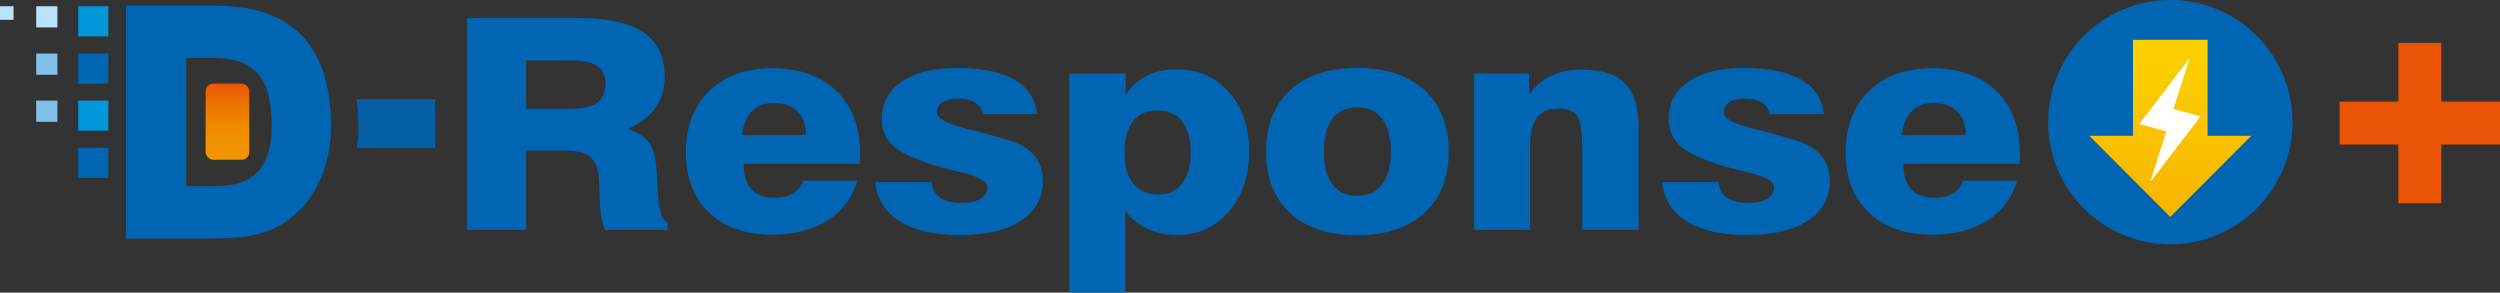
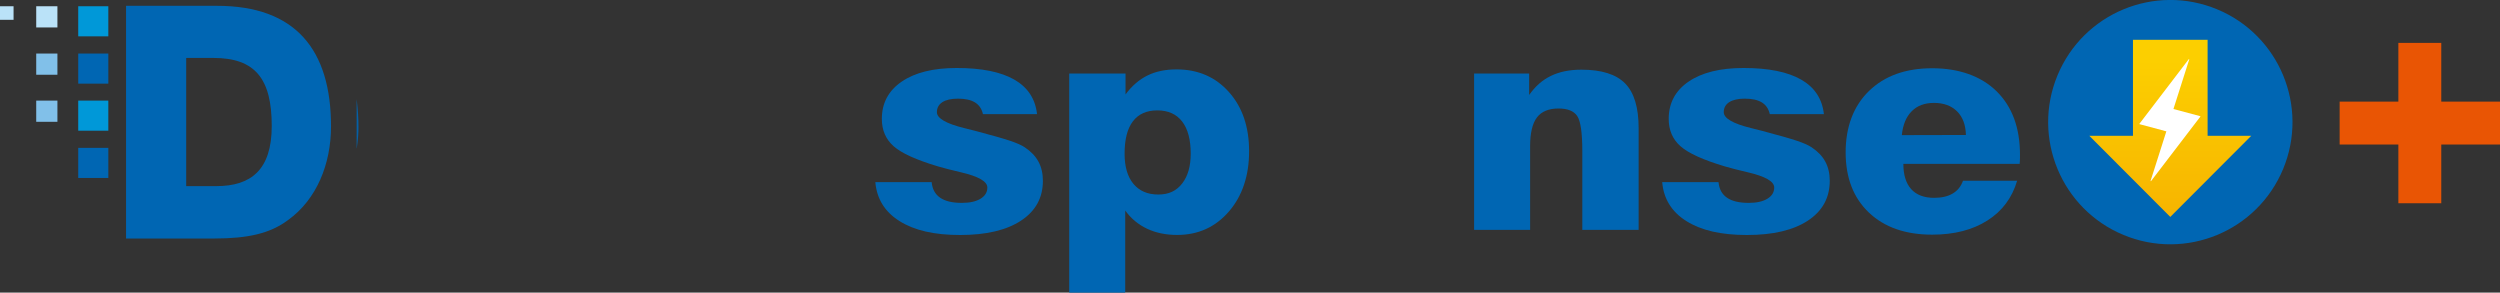
<svg xmlns="http://www.w3.org/2000/svg" id="_レイヤー_1" data-name="レイヤー 1" viewBox="0 0 1162.98 136.12">
  <rect x="0" y="0" width="1162.98" height="136.12" fill="#333333" stroke="none" />
  <defs>
    <linearGradient id="_名称未設定グラデーション_24" data-name="名称未設定グラデーション 24" x1="105.8" y1="74.33" x2="105.8" y2="38.88" gradientUnits="userSpaceOnUse">
      <stop offset="0" stop-color="#f29600" />
      <stop offset=".25" stop-color="#f19200" />
      <stop offset=".5" stop-color="#ef8600" />
      <stop offset=".74" stop-color="#ed7202" />
      <stop offset=".98" stop-color="#e95703" />
      <stop offset="1" stop-color="#e95504" />
    </linearGradient>
    <linearGradient id="_名称未設定グラデーション_30" data-name="名称未設定グラデーション 30" x1="1009.6" y1="19.8" x2="1009.6" y2="101.48" gradientUnits="userSpaceOnUse">
      <stop offset=".1" stop-color="#fccf00" />
      <stop offset="1" stop-color="#f7b400" />
    </linearGradient>
  </defs>
  <path d="m1135.66,94.55h-19.96v-27.32h-27.32v-19.96h27.32v-27.32h19.96v27.32h27.32v19.96h-27.32v27.32Z" style="fill: #e95504; stroke-width: 0px;" />
  <g>
    <g>
-       <path d="m217.19,106.95V8.39h51.89c13.74,0,23.86,2.23,30.36,6.69,6.5,4.46,9.75,11.37,9.75,20.74,0,5.53-1.39,10.27-4.16,14.22-2.77,3.95-7.08,7.26-12.92,9.94,4.76,1.65,8.12,3.89,10.08,6.72,1.96,2.83,3.09,7.82,3.39,14.95.15,2.01.29,4.71.44,8.1.34,7.94,1.84,12.54,4.49,13.78v3.41h-29.07c-1.42-3.48-2.23-8.25-2.43-14.32-.2-6.07-.39-9.88-.59-11.44-.44-3.84-1.87-6.65-4.27-8.43-2.4-1.78-6.01-2.68-10.82-2.68h-18.55v36.87h-27.6Zm27.6-56.34h20.68c5.59,0,9.7-.94,12.33-2.81,2.62-1.87,3.94-4.86,3.94-8.97,0-3.61-1.28-6.3-3.83-8.06-2.55-1.76-6.45-2.64-11.7-2.64h-21.42v22.48Z" style="fill: #0066b3; stroke-width: 0px;" />
-       <path d="m373.68,84.07h25.17c-2.35,7.99-6.98,14.16-13.87,18.53-6.89,4.37-15.44,6.56-25.65,6.56-12.41,0-22.23-3.42-29.44-10.27-7.21-6.85-10.82-16.18-10.82-28s3.63-21.58,10.89-28.6c7.26-7.03,17.05-10.54,29.37-10.54s22.69,3.57,29.95,10.71c7.26,7.14,10.89,16.99,10.89,29.57,0,1.16-.01,2.04-.04,2.64-.03.6-.06,1.13-.11,1.57h-54.1c0,5.13,1.21,9.04,3.64,11.74,2.43,2.7,6,4.05,10.71,4.05,3.48,0,6.35-.67,8.61-2.01,2.26-1.34,3.85-3.32,4.78-5.95Zm-28.48-21.21l29.81-.07c-.1-4.68-1.46-8.34-4.09-10.97-2.63-2.63-6.22-3.95-10.78-3.95-4.32,0-7.76,1.29-10.34,3.88-2.58,2.59-4.11,6.29-4.6,11.11Z" style="fill: #0066b3; stroke-width: 0px;" />
      <path d="m407.2,84.74h26.2c.29,3.21,1.61,5.62,3.94,7.23,2.33,1.61,5.7,2.41,10.12,2.41,3.68,0,6.57-.65,8.69-1.94,2.11-1.29,3.16-3.03,3.16-5.22,0-2.81-4.12-5.17-12.36-7.09-4.42-1.03-7.97-1.94-10.67-2.74-10.01-2.99-16.85-6.1-20.53-9.33-3.68-3.23-5.52-7.48-5.52-12.75,0-7.36,3.09-13.15,9.27-17.36,6.18-4.22,14.69-6.32,25.54-6.32,11.58,0,20.51,1.8,26.79,5.39,6.28,3.59,9.81,8.96,10.6,16.09h-25.17c-.54-2.45-1.77-4.27-3.68-5.45-1.91-1.18-4.56-1.77-7.95-1.77-3.14,0-5.56.55-7.25,1.64-1.69,1.09-2.54,2.64-2.54,4.65,0,2.85,4.27,5.33,12.81,7.43,2.06.49,3.65.89,4.78,1.2,7.95,2.1,13.47,3.67,16.56,4.72,3.09,1.05,5.32,2.04,6.7,2.98,2.89,1.92,5.03,4.15,6.4,6.69,1.37,2.54,2.06,5.51,2.06,8.9,0,7.9-3.39,14.07-10.16,18.53-6.77,4.46-16.22,6.69-28.34,6.69s-21.25-2.14-28.11-6.42c-6.87-4.28-10.65-10.33-11.33-18.13Z" style="fill: #0066b3; stroke-width: 0px;" />
      <path d="m497.39,136.12V34.22h26.2v9.7c2.94-3.97,6.34-6.9,10.19-8.8,3.85-1.9,8.35-2.84,13.51-2.84,10.01,0,18.14,3.51,24.4,10.54,6.26,7.03,9.38,16.2,9.38,27.53s-3.14,20.82-9.42,28.07c-6.28,7.25-14.3,10.87-24.07,10.87-5.25,0-9.92-.97-14.02-2.91-4.1-1.94-7.47-4.76-10.12-8.46v38.2h-26.05Zm56.52-64.63c0-6.56-1.34-11.55-4.01-14.99-2.67-3.43-6.51-5.15-11.52-5.15s-8.79,1.7-11.37,5.09c-2.58,3.39-3.86,8.41-3.86,15.05,0,6.07,1.37,10.75,4.12,14.05,2.75,3.3,6.6,4.95,11.55,4.95s8.4-1.7,11.08-5.09c2.67-3.39,4.01-8.03,4.01-13.92Z" style="fill: #0066b3; stroke-width: 0px;" />
-       <path d="m588.98,70.48c0-12.18,3.75-21.7,11.26-28.57,7.51-6.87,17.89-10.3,31.13-10.3s23.71,3.44,31.24,10.3c7.53,6.87,11.3,16.39,11.3,28.57s-3.77,21.71-11.3,28.6c-7.53,6.89-17.95,10.34-31.24,10.34s-23.75-3.43-31.21-10.3c-7.46-6.87-11.19-16.41-11.19-28.64Zm26.86,0c0,6.65,1.35,11.75,4.05,15.32,2.7,3.57,6.52,5.35,11.48,5.35s8.87-1.8,11.59-5.39c2.72-3.59,4.08-8.69,4.08-15.29s-1.36-11.62-4.08-15.19c-2.72-3.57-6.59-5.35-11.59-5.35s-8.84,1.77-11.52,5.32c-2.67,3.55-4.01,8.62-4.01,15.22Z" style="fill: #0066b3; stroke-width: 0px;" />
      <path d="m685.74,106.95V34.22h25.61v9.97c2.75-3.97,6.11-6.93,10.08-8.87,3.97-1.94,8.71-2.91,14.21-2.91,9.37,0,16.15,2.13,20.35,6.39,4.2,4.26,6.29,11.21,6.29,20.84v47.3h-26.2v-36.6c0-8.56-.79-14.02-2.36-16.36-1.57-2.34-4.47-3.51-8.68-3.51-4.61,0-7.97,1.39-10.08,4.18-2.11,2.79-3.16,7.24-3.16,13.35v38.94h-26.05Z" style="fill: #0066b3; stroke-width: 0px;" />
      <path d="m773.24,84.74h26.2c.29,3.21,1.61,5.62,3.94,7.23,2.33,1.61,5.7,2.41,10.12,2.41,3.68,0,6.57-.65,8.69-1.94,2.11-1.29,3.16-3.03,3.16-5.22,0-2.81-4.12-5.17-12.36-7.09-4.42-1.03-7.97-1.94-10.67-2.74-10.01-2.99-16.85-6.1-20.53-9.33-3.68-3.23-5.52-7.48-5.52-12.75,0-7.36,3.09-13.15,9.27-17.36,6.18-4.22,14.69-6.32,25.54-6.32,11.58,0,20.51,1.8,26.79,5.39,6.28,3.59,9.81,8.96,10.6,16.09h-25.17c-.54-2.45-1.77-4.27-3.68-5.45-1.91-1.18-4.56-1.77-7.95-1.77-3.14,0-5.56.55-7.25,1.64-1.69,1.09-2.54,2.64-2.54,4.65,0,2.85,4.27,5.33,12.81,7.43,2.06.49,3.65.89,4.78,1.2,7.95,2.1,13.47,3.67,16.56,4.72,3.09,1.05,5.32,2.04,6.7,2.98,2.89,1.92,5.03,4.15,6.4,6.69,1.37,2.54,2.06,5.51,2.06,8.9,0,7.9-3.39,14.07-10.16,18.53-6.77,4.46-16.22,6.69-28.34,6.69s-21.25-2.14-28.11-6.42c-6.87-4.28-10.65-10.33-11.33-18.13Z" style="fill: #0066b3; stroke-width: 0px;" />
      <path d="m913.19,84.07h25.17c-2.35,7.99-6.98,14.16-13.87,18.53-6.89,4.37-15.44,6.56-25.65,6.56-12.41,0-22.23-3.42-29.44-10.27-7.21-6.85-10.82-16.18-10.82-28s3.63-21.58,10.89-28.6c7.26-7.03,17.05-10.54,29.37-10.54s22.69,3.57,29.95,10.71c7.26,7.14,10.89,16.99,10.89,29.57,0,1.16-.01,2.04-.04,2.64-.03.6-.06,1.13-.11,1.57h-54.1c0,5.13,1.21,9.04,3.64,11.74,2.43,2.7,6,4.05,10.71,4.05,3.48,0,6.35-.67,8.61-2.01,2.26-1.34,3.85-3.32,4.78-5.95Zm-28.48-21.21l29.81-.07c-.1-4.68-1.46-8.34-4.09-10.97-2.63-2.63-6.22-3.95-10.78-3.95-4.32,0-7.76,1.29-10.34,3.88-2.58,2.59-4.11,6.29-4.6,11.11Z" style="fill: #0066b3; stroke-width: 0px;" />
    </g>
    <g>
      <rect x="36.39" y="2.91" width="14" height="14" style="fill: #0098d8; stroke-width: 0px;" />
      <rect x="36.39" y="24.91" width="14" height="14" style="fill: #0066b3; stroke-width: 0px;" />
      <rect x="36.39" y="46.8" width="14" height="14" style="fill: #0098d8; stroke-width: 0px;" />
      <rect x="16.85" y="2.91" width="9.86" height="9.86" style="fill: #bae2f8; stroke-width: 0px;" />
      <rect y="2.91" width="6.31" height="6.31" style="fill: #bae2f8; stroke-width: 0px;" />
      <rect x="16.85" y="24.91" width="9.86" height="9.86" style="fill: #81c0e9; stroke-width: 0px;" />
      <rect x="16.85" y="46.8" width="9.86" height="9.86" style="fill: #81c0e9; stroke-width: 0px;" />
      <rect x="36.39" y="68.78" width="14" height="14" style="fill: #0066b3; stroke-width: 0px;" />
-       <rect x="95.65" y="38.88" width="20.29" height="35.44" rx="3.54" ry="3.54" style="fill: url(#_名称未設定グラデーション_24); stroke-width: 0px;" />
      <path d="m58.65,2.71h42.32c36.54,0,53.02,20.44,53.02,56.1,0,17.36-6.61,33.96-20.02,43.58-8.29,6.22-18.67,8.56-34.28,8.56h-41.05V2.71Zm41.97,83.87c16.04,0,25.79-7.44,25.79-27.98,0-21.91-7.66-31.65-27.13-31.65h-12.66v59.63h14Z" style="fill: #0066b3; stroke-width: 0px;" />
-       <path d="m165.9,46.15l.1.76c.5,3.9.76,8.06.76,12.39,0,2.69-.21,5.5-.67,8.84l-.1.76h36.42v-22.74h-36.5Z" style="fill: #0460a6; stroke-width: 0px;" />
+       <path d="m165.9,46.15l.1.76c.5,3.9.76,8.06.76,12.39,0,2.69-.21,5.5-.67,8.84l-.1.76h36.42h-36.5Z" style="fill: #0460a6; stroke-width: 0px;" />
    </g>
    <g>
      <circle cx="1009.62" cy="56.82" r="56.82" transform="translate(570.76 967.84) rotate(-67.5)" style="fill: #0066b3; stroke-width: 0px;" />
      <polygon id="arrow-icon" points="1026.96 63.18 1047.26 63.18 1009.6 100.91 971.94 63.18 992.24 63.18 992.24 18.51 1026.96 18.51 1026.96 63.18" style="fill: url(#_名称未設定グラデーション_30); stroke-width: 0px;" />
      <path d="m1011.07,50.71l7.35-23.09c.04-.12-.13-.2-.21-.1l-22.97,30.07c-.05.06-.02.15.06.18l12.47,3.34-7.34,23.04c-.04.12.13.2.21.1l22.96-30.02c.05-.06.02-.16-.06-.18l-12.47-3.34Z" style="fill: #fff; stroke-width: 0px;" />
    </g>
  </g>
</svg>